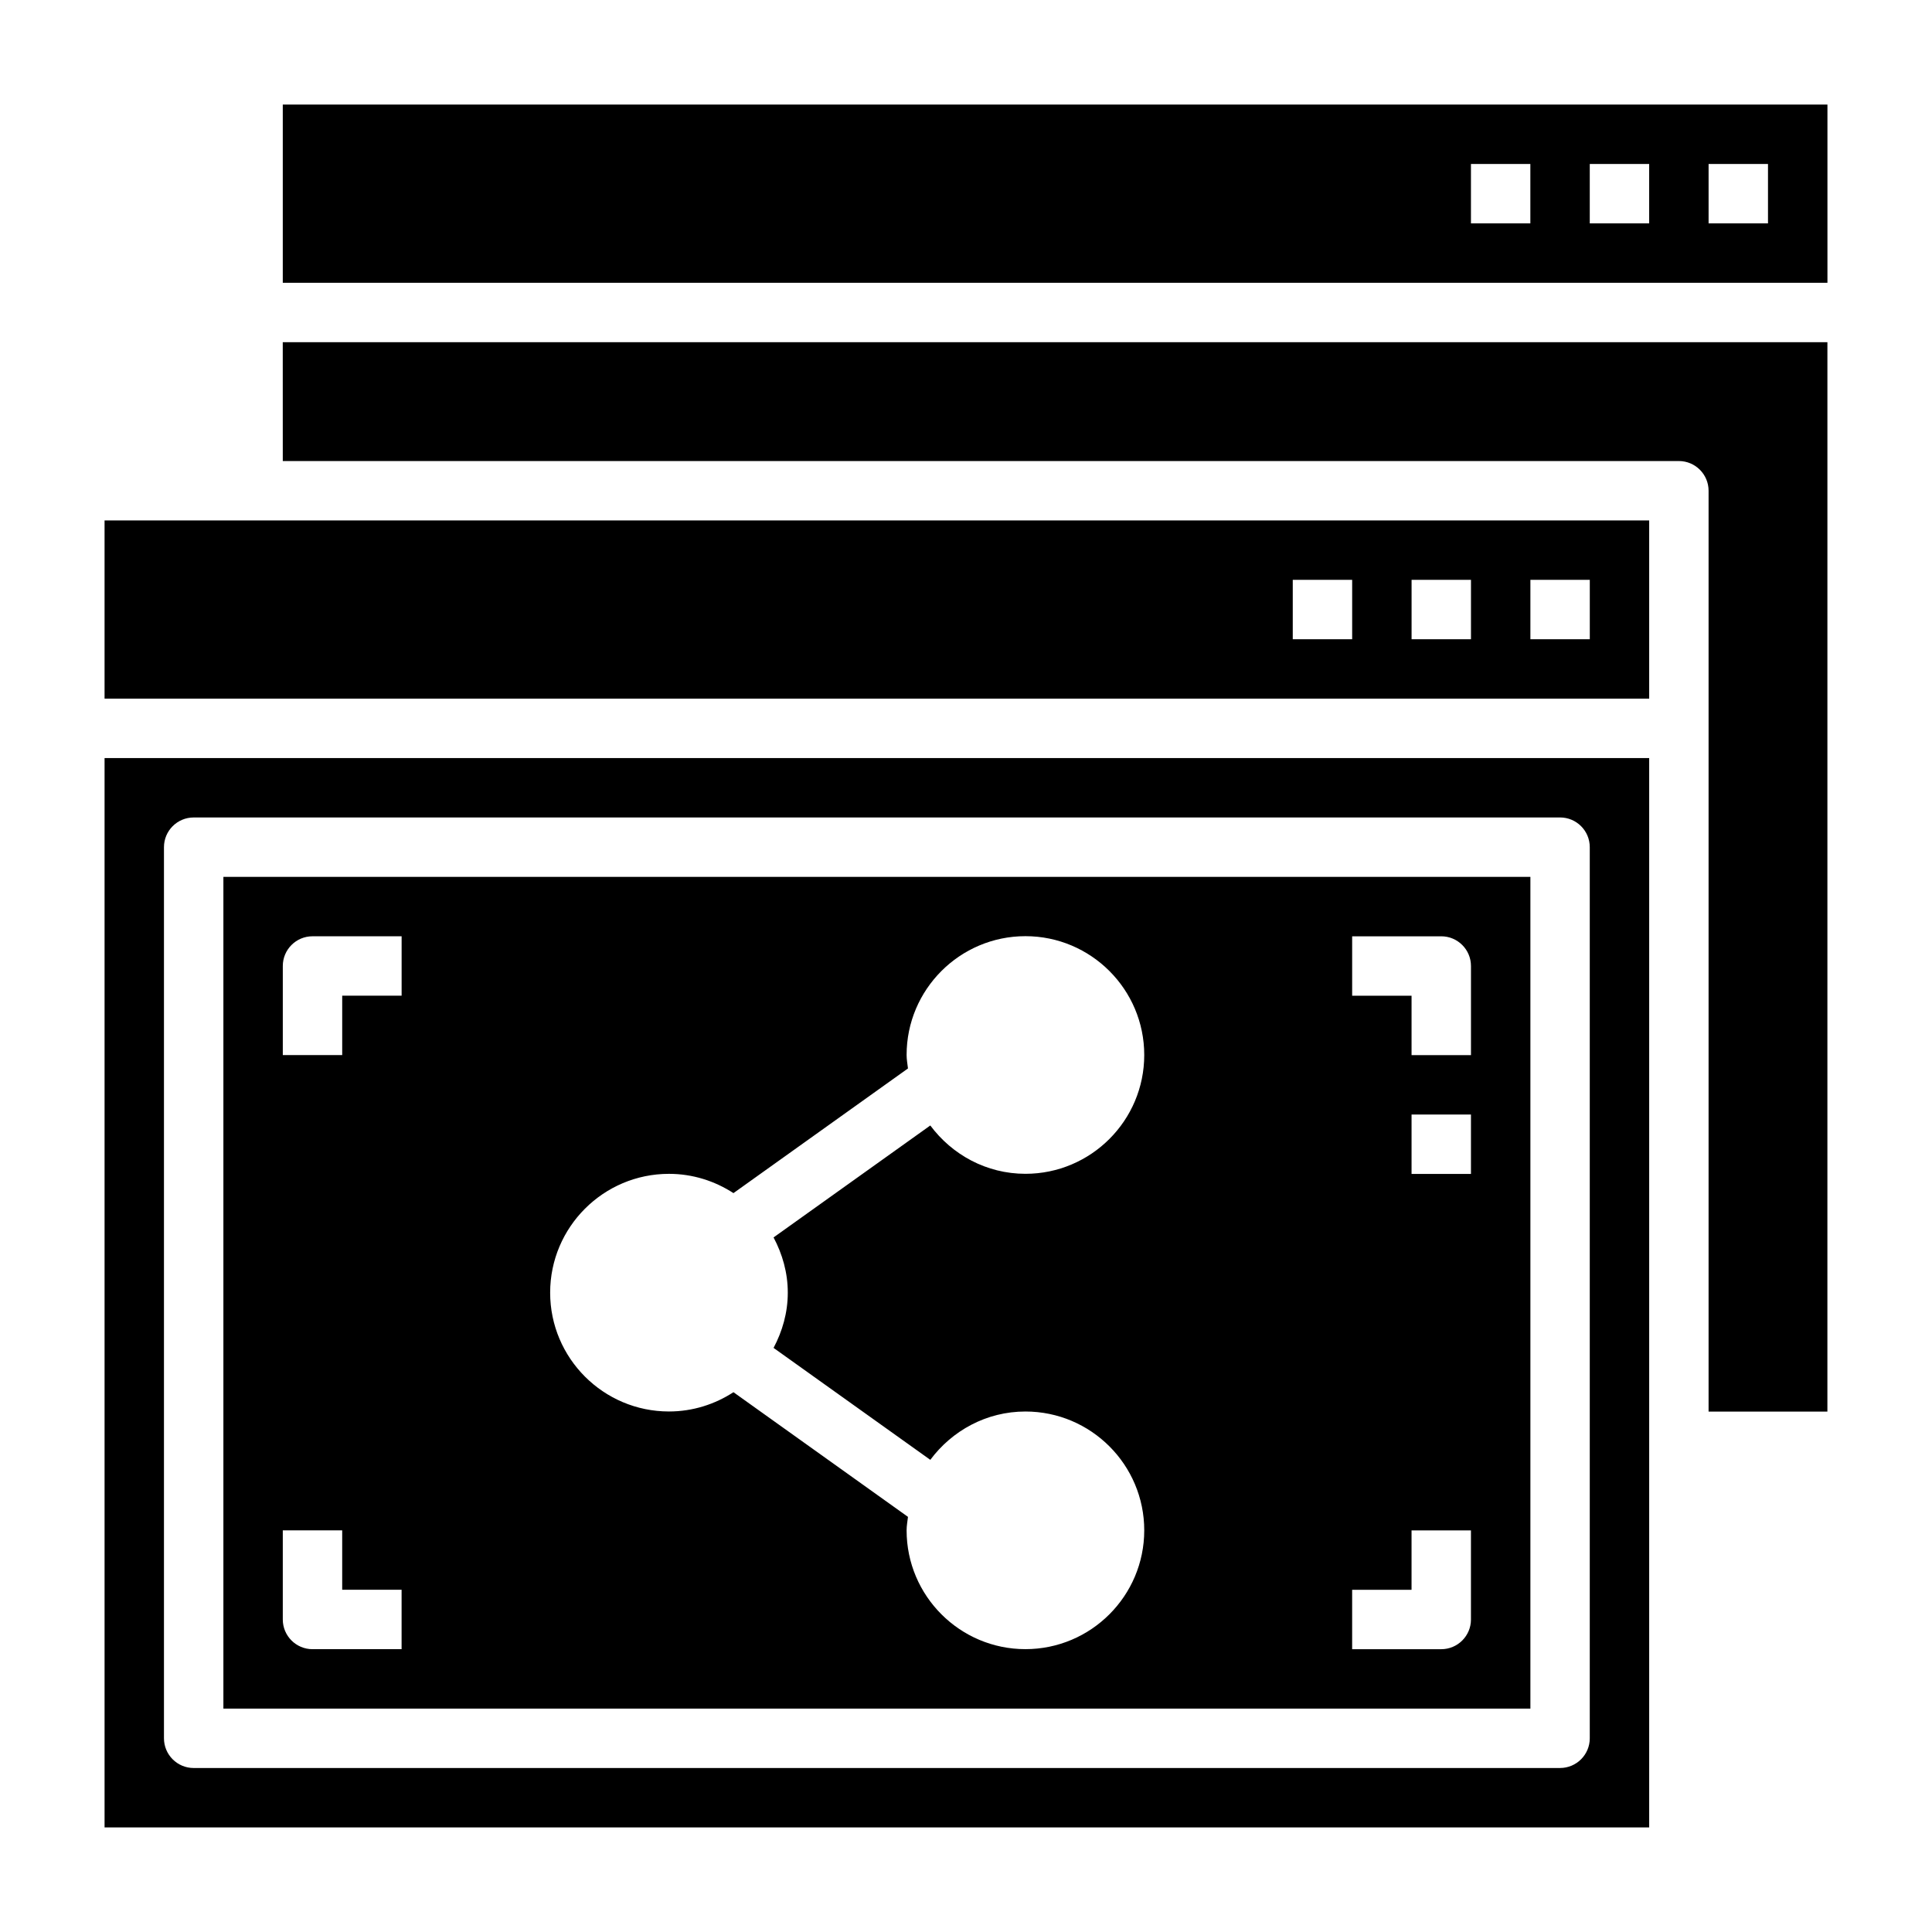
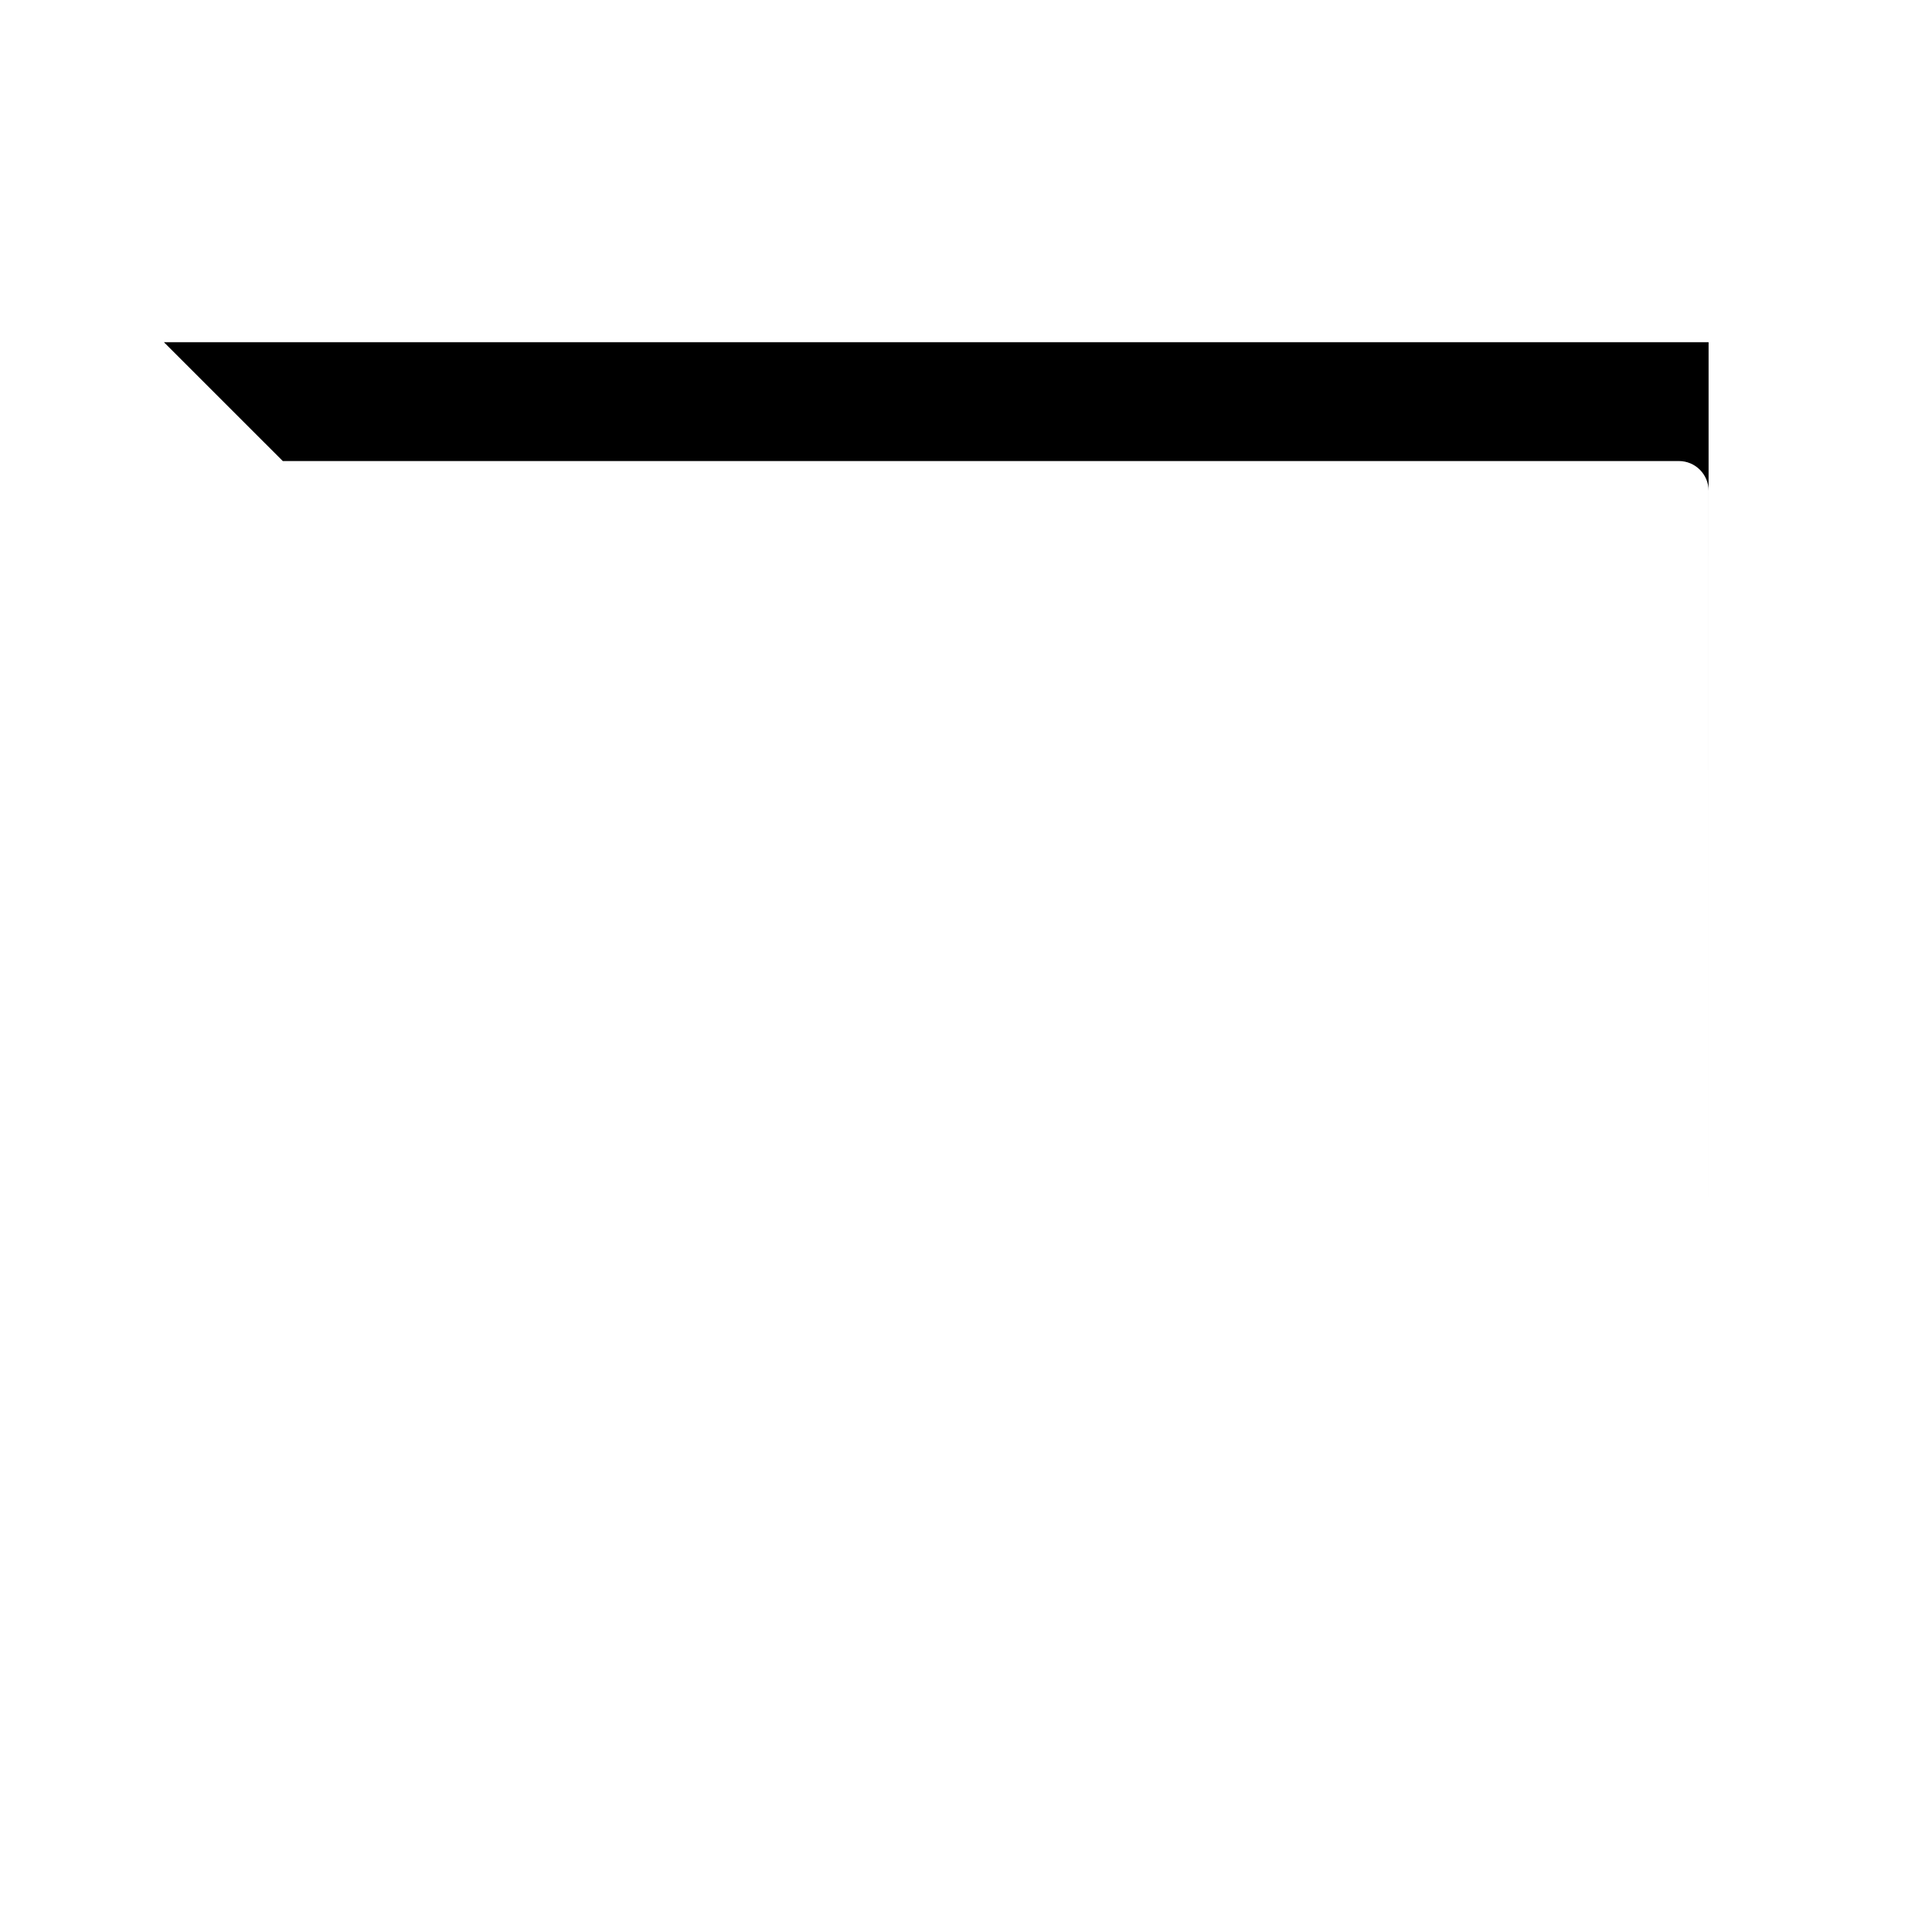
<svg xmlns="http://www.w3.org/2000/svg" fill="#000000" width="800px" height="800px" version="1.1" viewBox="144 144 512 512">
  <g>
-     <path d="m549.57 376.38h-346.37v220.42h346.37zm-299.14 204.67h-23.617c-4.344 0-7.871-3.527-7.871-7.871v-23.617h15.742v15.742h15.742v15.742zm0-173.18h-15.742v15.742h-15.742v-23.617c0-4.344 3.527-7.871 7.871-7.871h23.617v15.742zm102.34 78.719c0 5.305-1.441 10.234-3.769 14.617l41.539 29.668c5.746-7.723 14.863-12.809 25.207-12.809 17.367 0 31.488 14.121 31.488 31.488 0 17.367-14.121 31.488-31.488 31.488-17.367 0-31.488-14.121-31.488-31.488 0-1.219 0.227-2.379 0.363-3.566l-46.25-33.039c-4.93 3.203-10.785 5.109-17.09 5.109-17.367 0-31.488-14.121-31.488-31.488 0-17.367 14.121-31.488 31.488-31.488 6.305 0 12.156 1.906 17.09 5.109l46.25-33.039c-0.133-1.18-0.363-2.348-0.363-3.566 0-17.367 14.121-31.488 31.488-31.488 17.367 0 31.488 14.121 31.488 31.488 0 17.367-14.121 31.488-31.488 31.488-10.344 0-19.461-5.078-25.207-12.809l-41.539 29.668c2.332 4.394 3.769 9.32 3.769 14.617zm181.05 86.594c0 4.344-3.527 7.871-7.871 7.871h-23.617v-15.742h15.742v-15.742h15.742v23.617zm0-118.08h-15.742v-15.742h15.742zm0-31.488h-15.742v-15.742h-15.742v-15.742h23.617c4.344 0 7.871 3.527 7.871 7.871v23.617z" />
-     <path d="m171.71 329.15h409.34v-47.23h-409.34zm377.86-31.488h15.742v15.742h-15.742zm-31.488 0h15.742v15.742h-15.742zm-31.488 0h15.742v15.742h-15.742z" />
-     <path d="m171.71 628.29h409.34v-283.39h-409.34zm15.742-259.78c0-4.344 3.527-7.871 7.871-7.871l362.11-0.004c4.344 0 7.871 3.527 7.871 7.871v236.16c0 4.344-3.527 7.871-7.871 7.871l-362.11 0.004c-4.344 0-7.871-3.527-7.871-7.871z" />
-     <path d="m218.94 266.18h369.98c4.344 0 7.871 3.527 7.871 7.871v244.03h31.488l0.004-283.39h-409.35z" />
-     <path d="m218.94 171.71v47.23h409.35v-47.23zm330.62 31.488h-15.742v-15.742h15.742zm31.488 0h-15.742v-15.742h15.742zm31.488 0h-15.742v-15.742h15.742z" />
+     <path d="m218.94 266.18h369.98c4.344 0 7.871 3.527 7.871 7.871v244.03l0.004-283.39h-409.35z" />
  </g>
</svg>